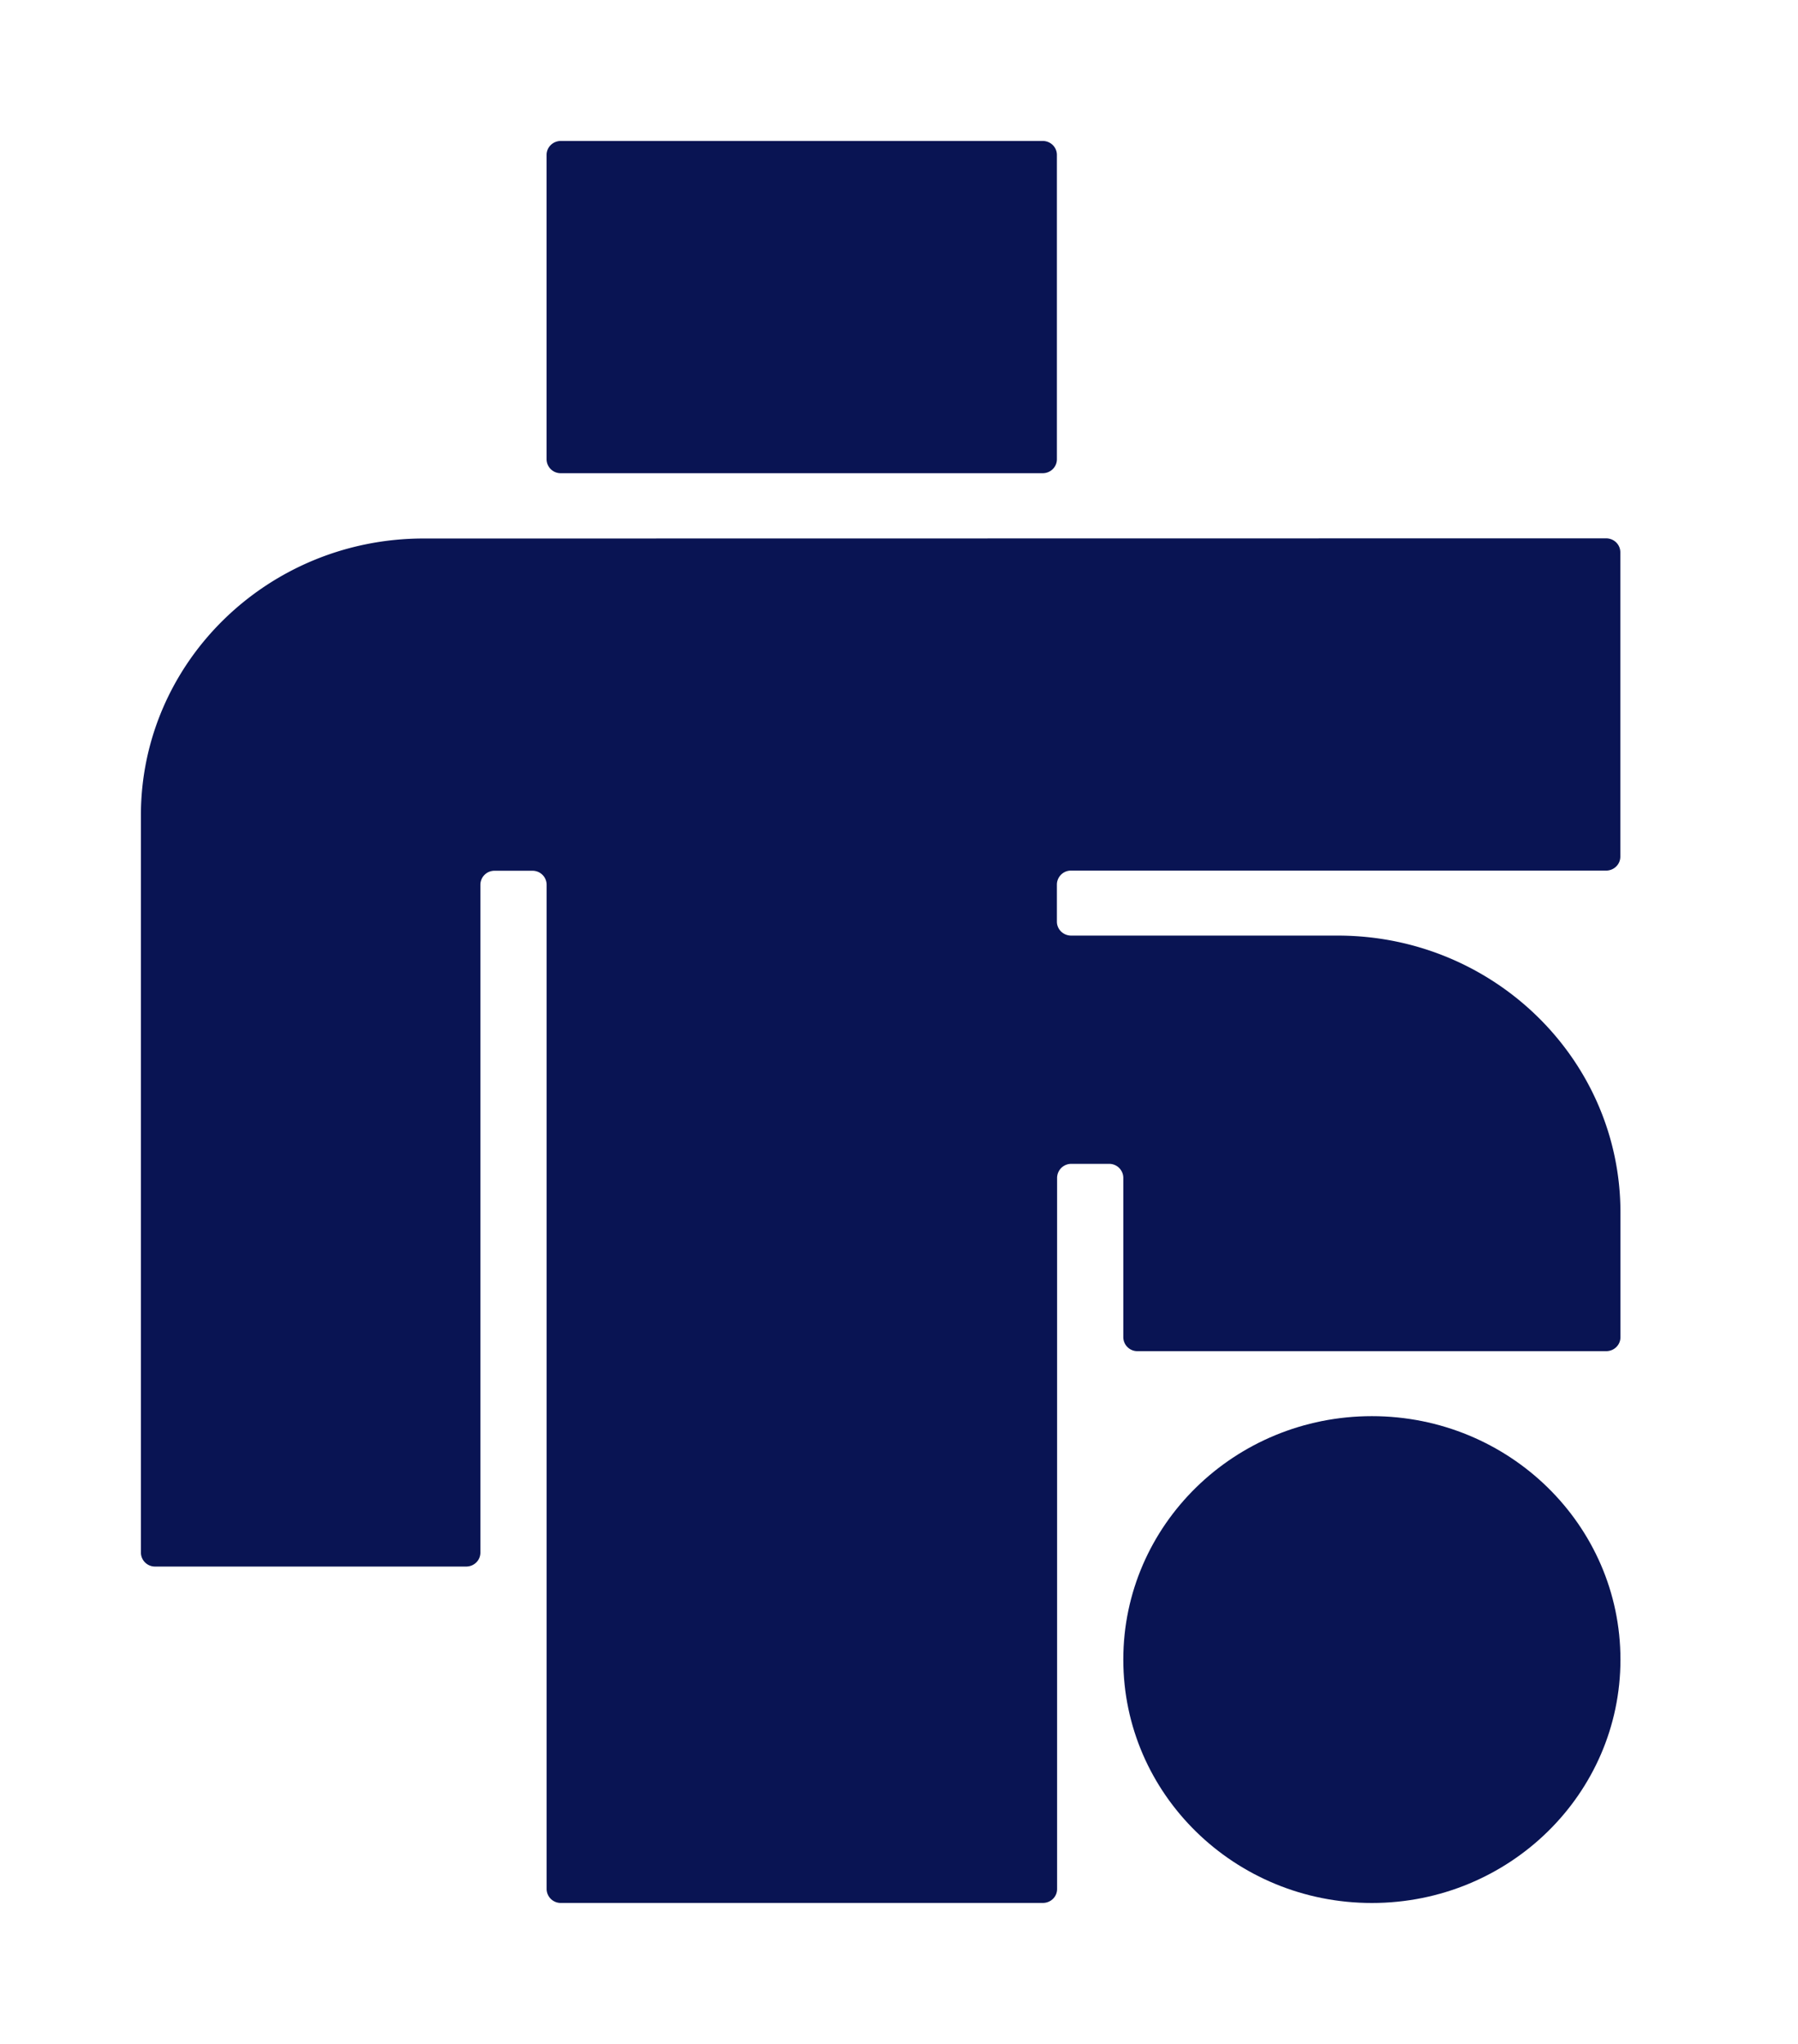
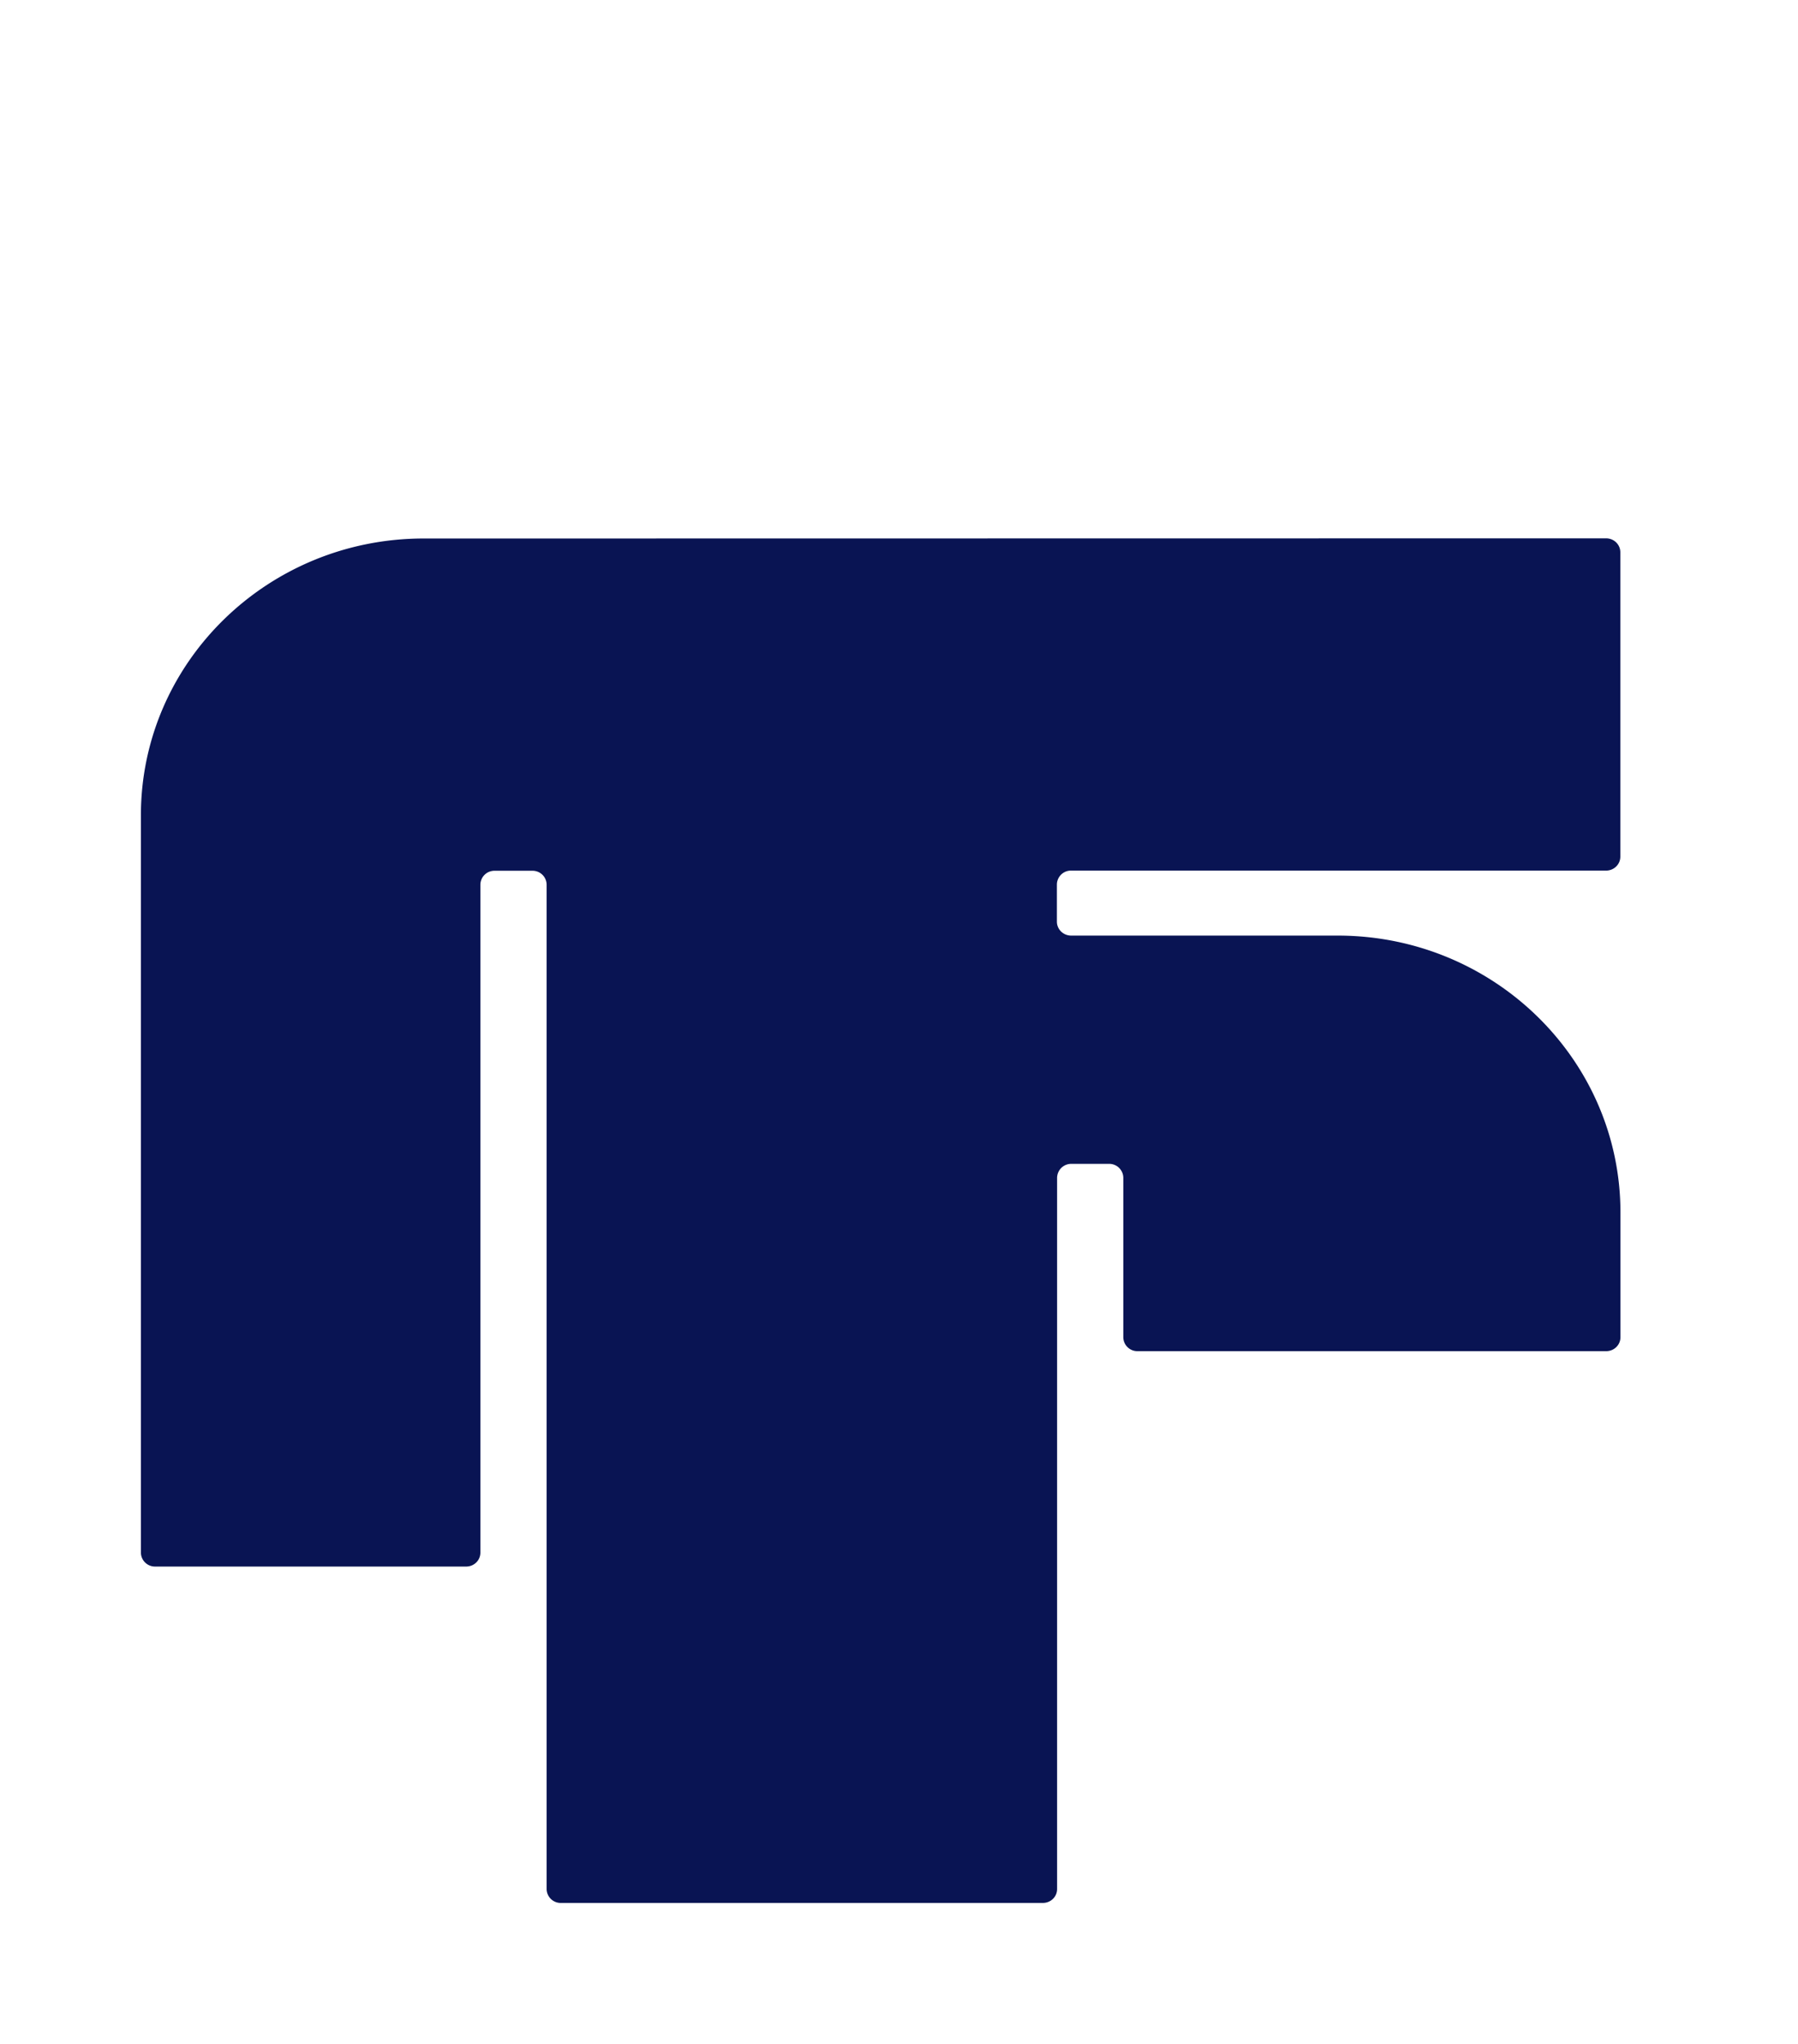
<svg xmlns="http://www.w3.org/2000/svg" width="44" height="50">
  <g fill="#091453" fill-rule="evenodd">
-     <path fill-rule="nonzero" d="M33.572 46.552c3.36 0 6.083-2.666 6.083-5.955 0-3.288-2.723-5.954-6.083-5.954s-6.083 2.666-6.083 5.954c0 3.289 2.723 5.955 6.083 5.955" />
    <path d="M25.864 21.643v.902c0 .19.156.342.35.342h6.521c3.82 0 6.92 3.034 6.92 6.777v3.047c0 .19-.155.342-.35.342H27.839a.344.344 0 0 1-.35-.342v-3.898a.344.344 0 0 0-.35-.342h-.92a.345.345 0 0 0-.35.342V46.21c0 .19-.155.341-.35.341H13.727a.344.344 0 0 1-.35-.341V21.643a.344.344 0 0 0-.349-.342h-.922a.344.344 0 0 0-.35.342V37.98c0 .19-.154.342-.349.342H3.798a.345.345 0 0 1-.35-.342V19.946c0-3.74 3.1-6.773 6.92-6.773h1.384l27.55-.004c.195 0 .35.152.35.342v7.444c0 .19-.155.342-.35.342H26.214a.344.344 0 0 0-.35.342z" />
-     <path fill-rule="nonzero" d="M13.726 3.448h11.79c.193 0 .348.152.348.342v7.444c0 .19-.155.342-.349.342H13.726a.344.344 0 0 1-.35-.342V3.79c0-.19.156-.342.35-.342" />
  </g>
</svg>